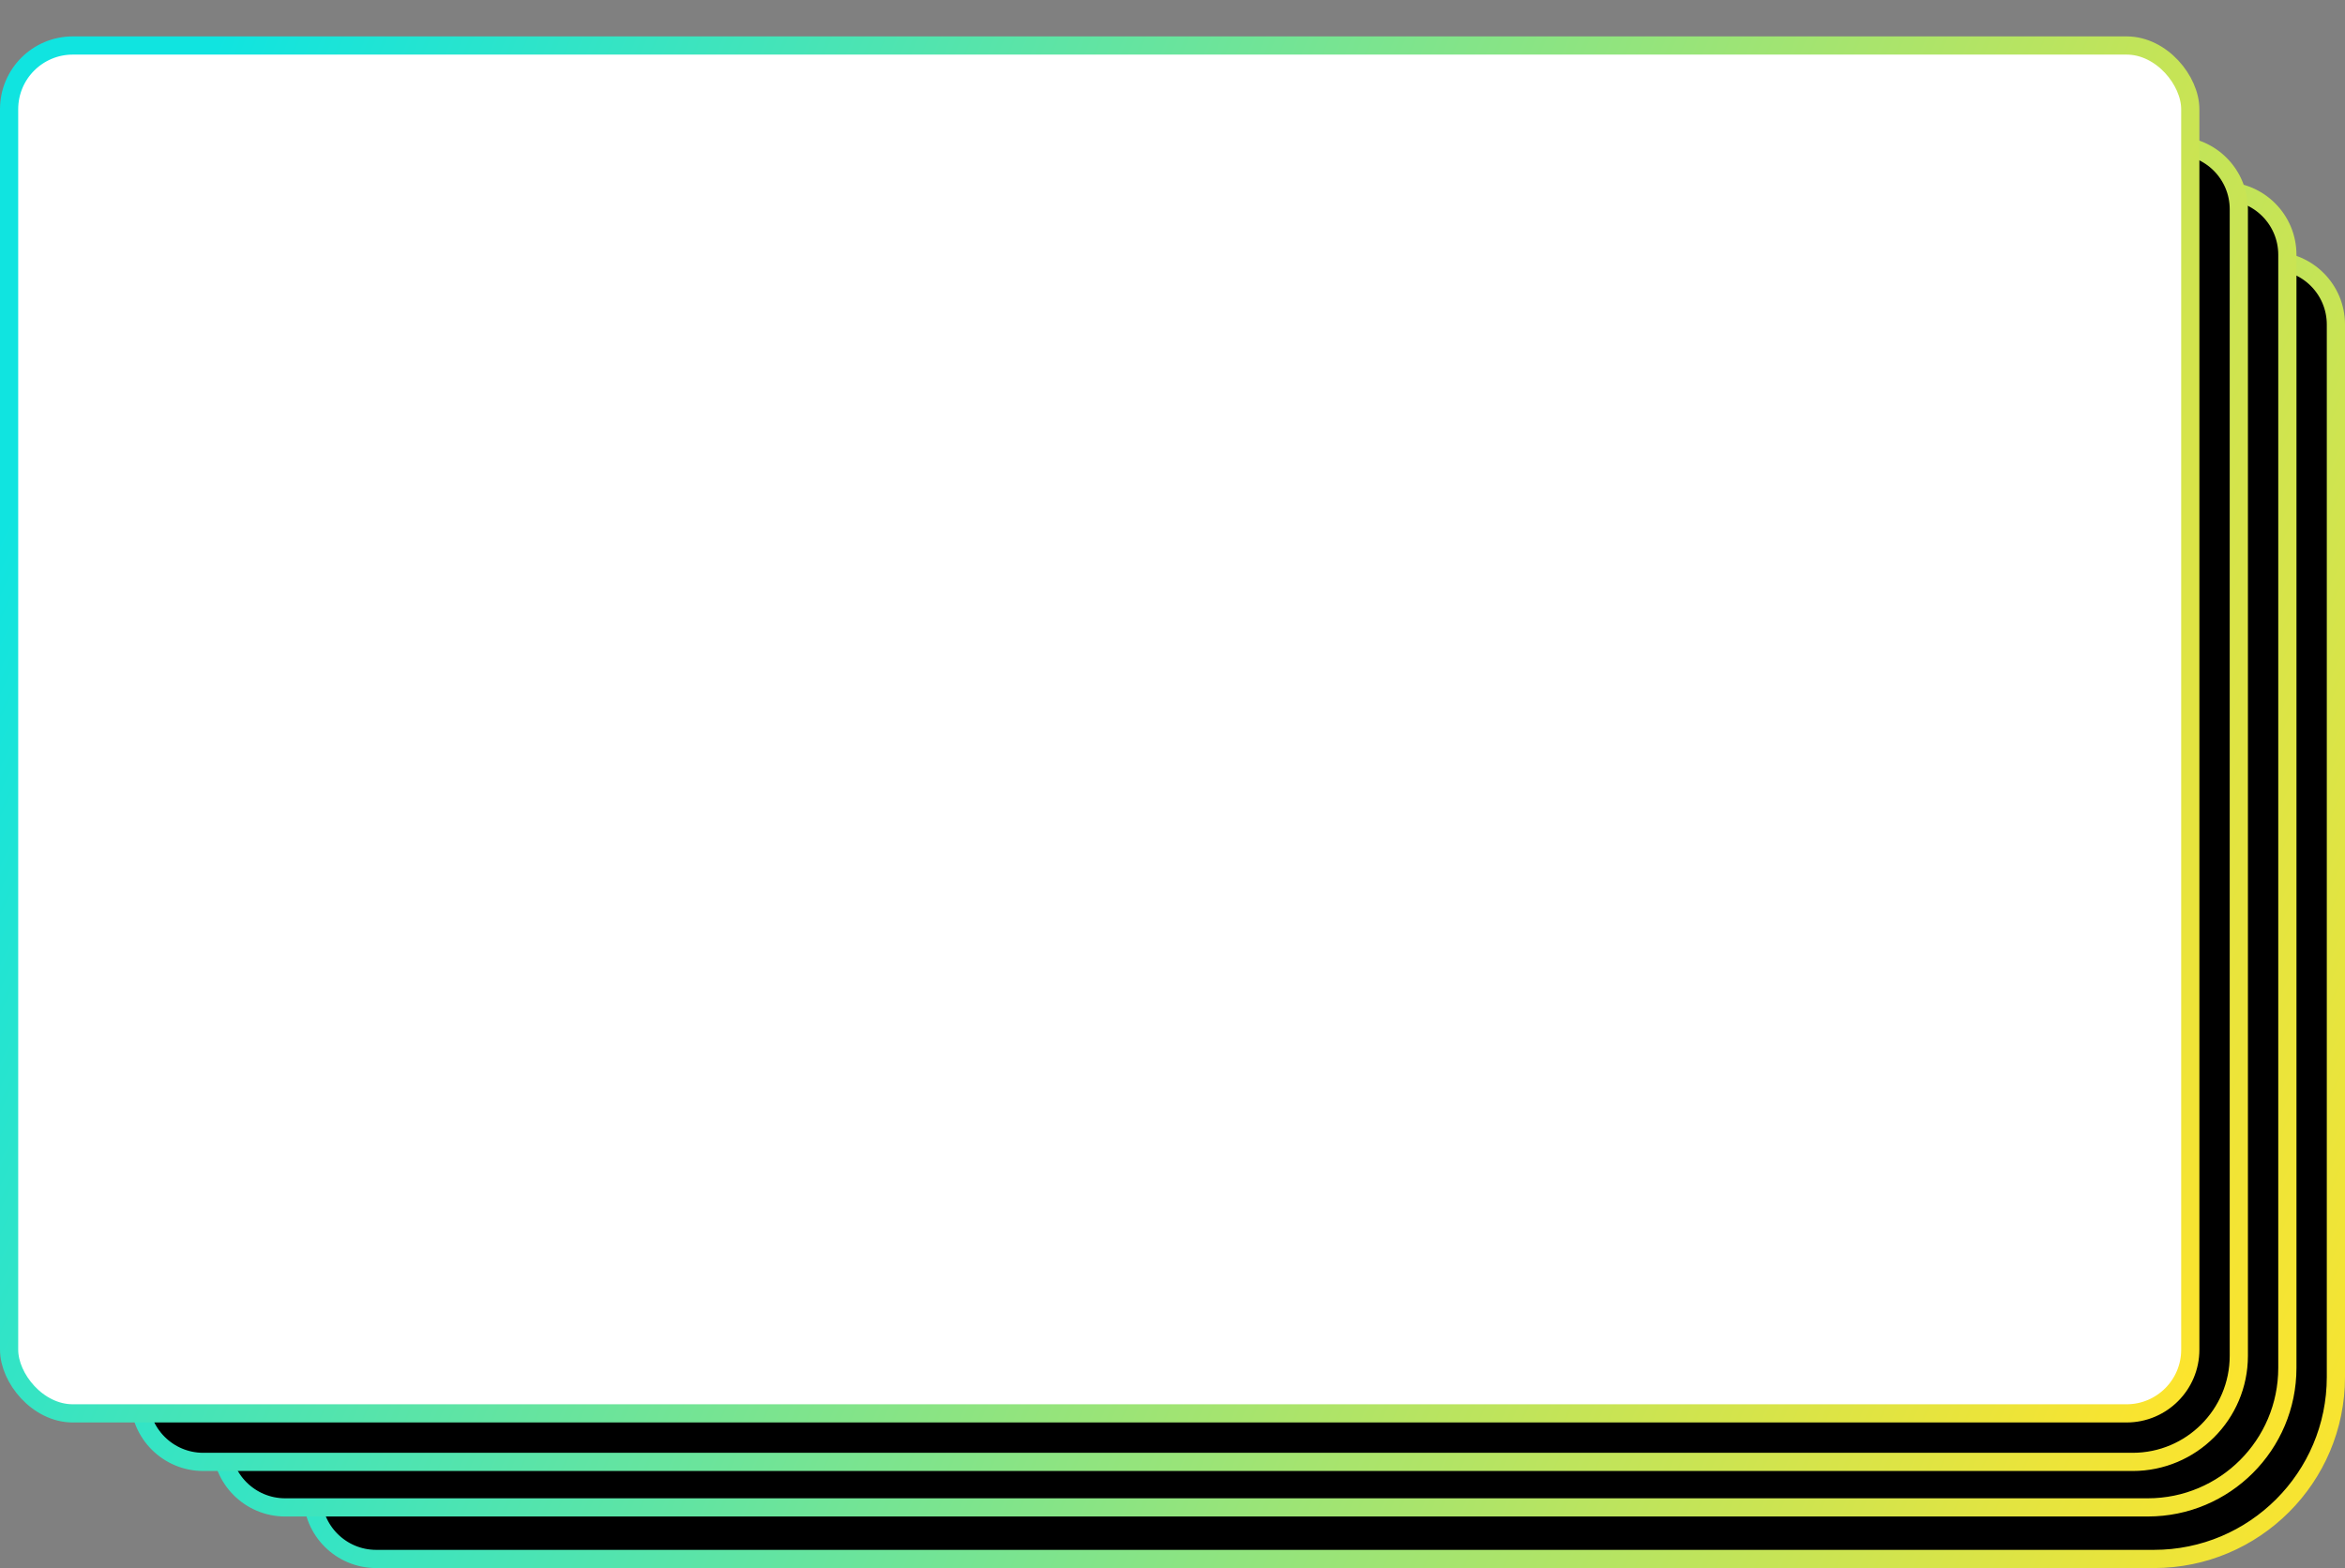
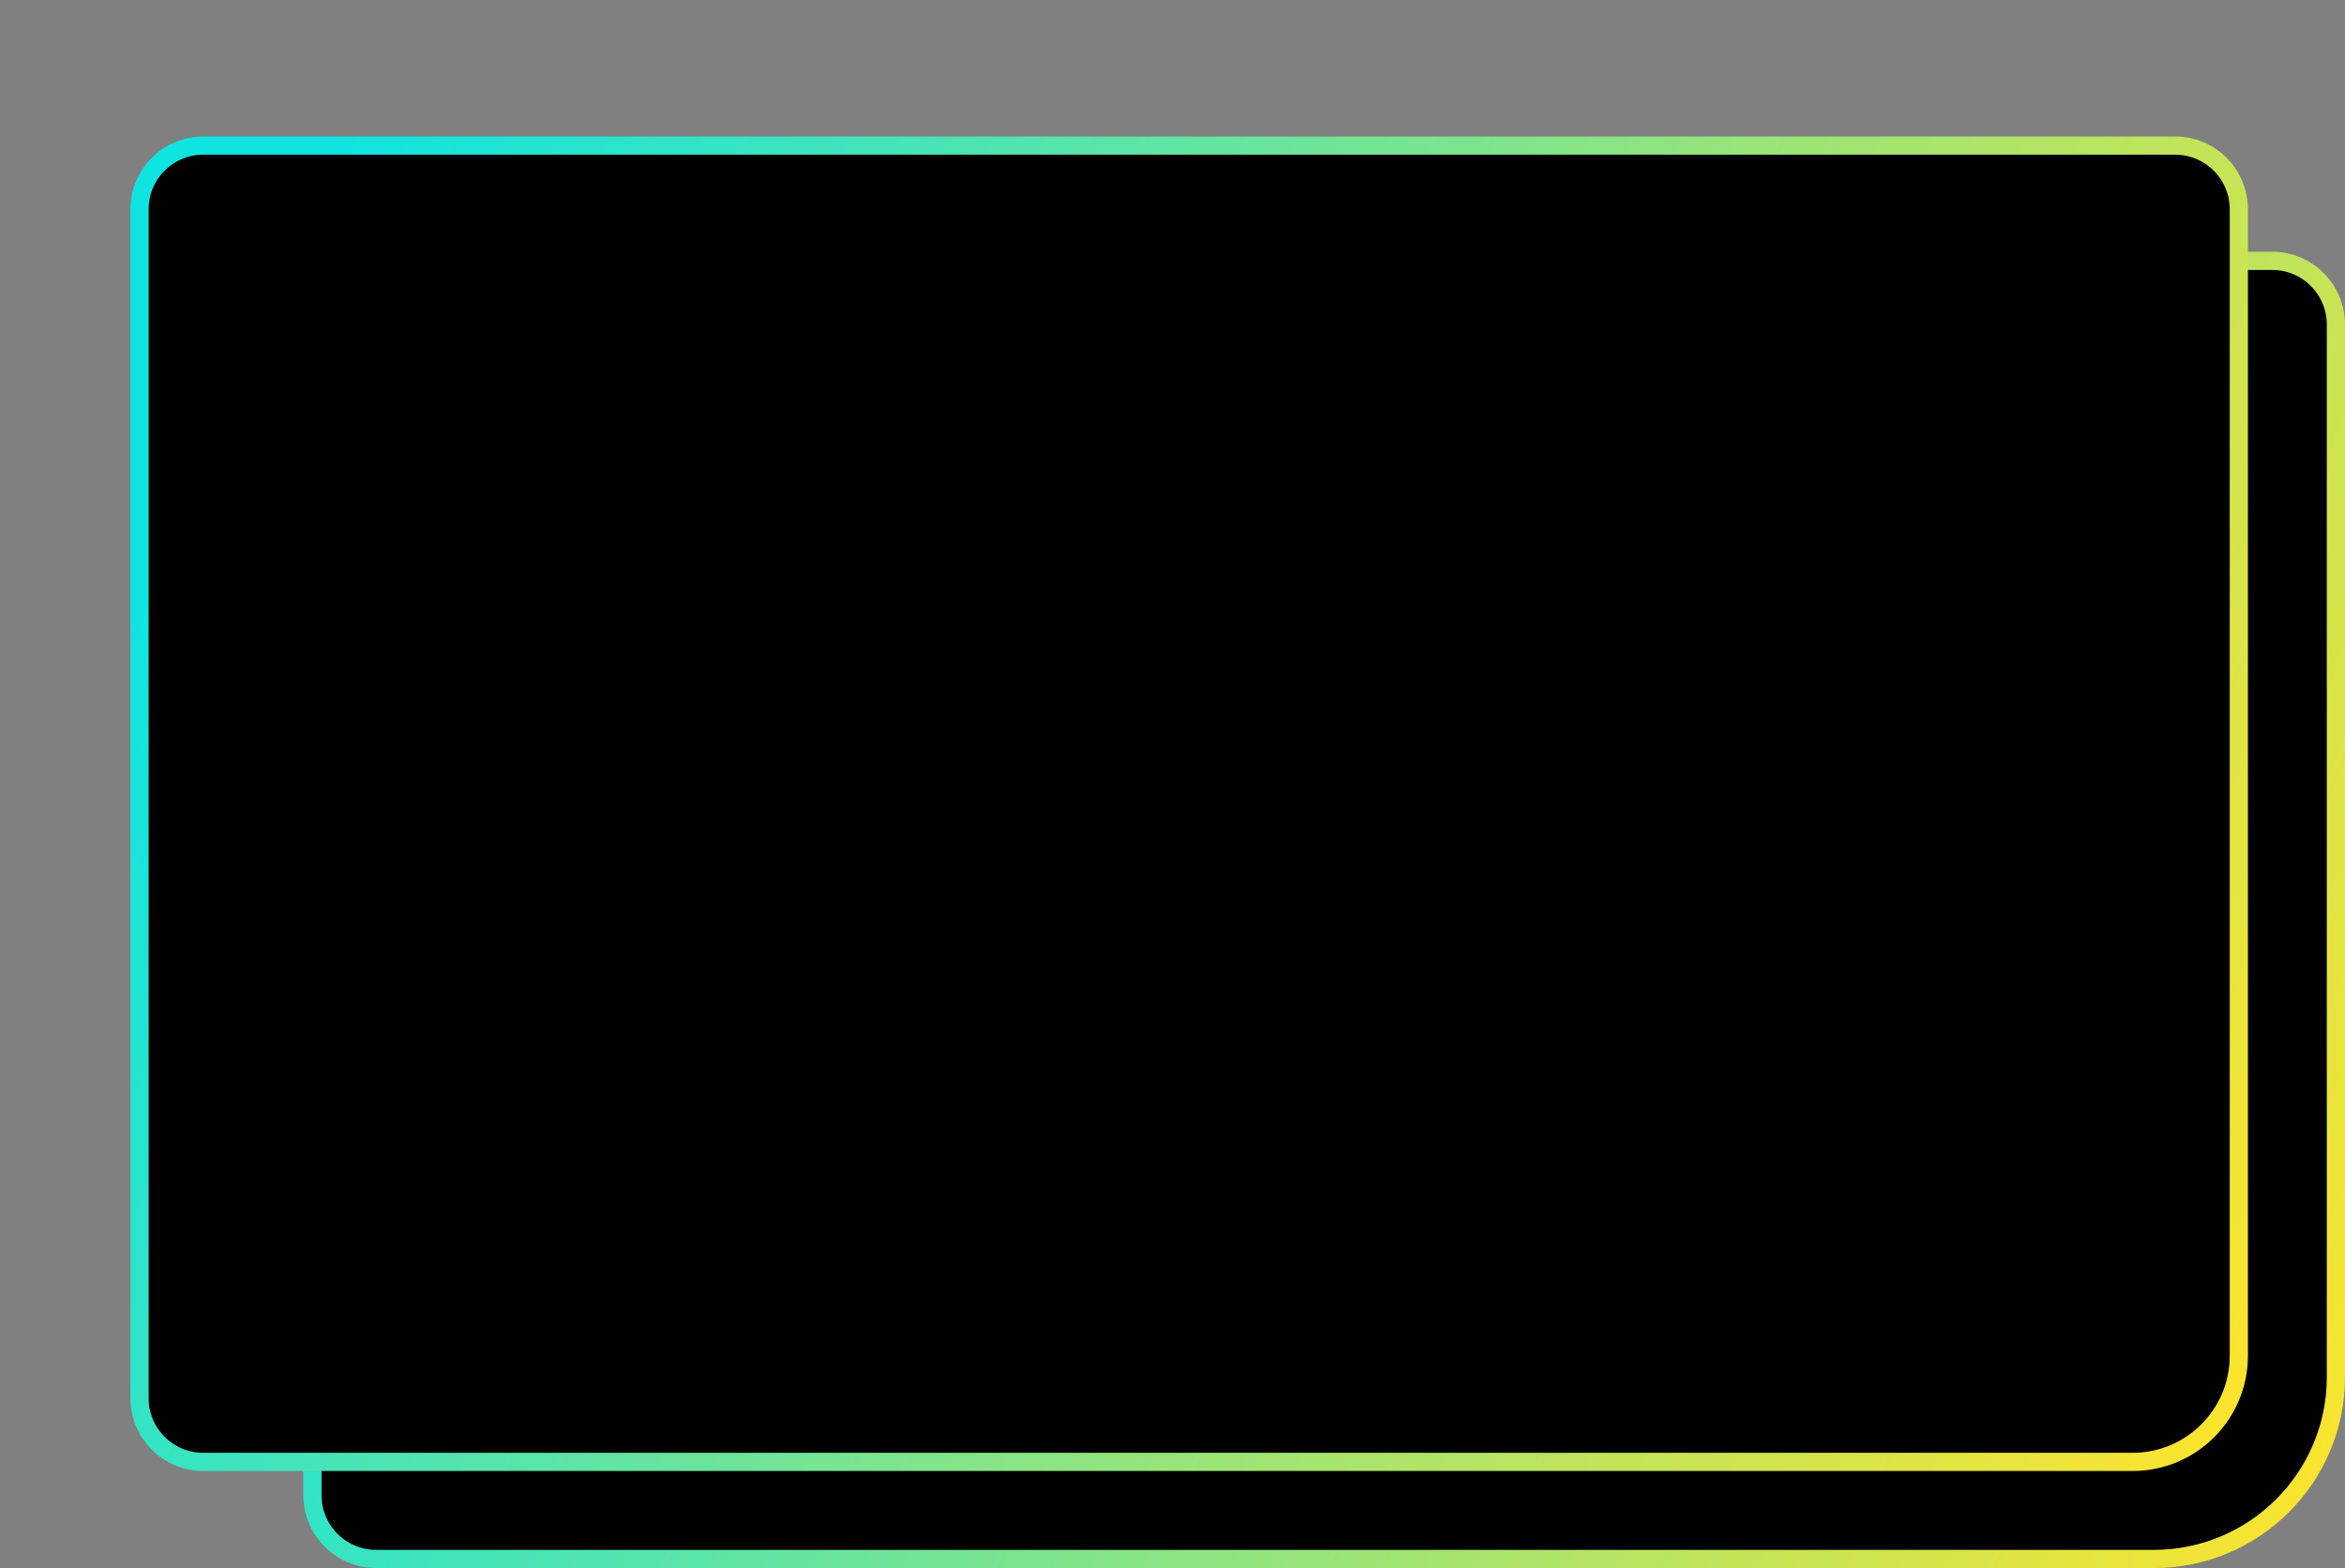
<svg xmlns="http://www.w3.org/2000/svg" width="773" height="517" viewBox="0 0 773 517" fill="none">
  <rect x="0" y="0" width="773" height="517" fill="#808080" stroke="none" />
  <path d="M124 86H749C760.598 86 770 95.402 770 107V454C770 487.137 743.137 514 710 514H124C112.402 514 103 504.598 103 493V107C103 95.402 112.402 86 124 86Z" fill="black" stroke="url(#paint0_linear_1099_584)" stroke-width="6" />
-   <path d="M94 63H733C744.598 63 754 72.402 754 84V451C754 476.405 733.405 497 708 497H94C82.402 497 73 487.598 73 476V84C73 72.583 82.111 63.294 93.458 63.007L94 63Z" fill="black" stroke="url(#paint1_linear_1099_584)" stroke-width="6" />
  <path d="M67 48H717C728.598 48 738 57.402 738 69V447C738 466.33 722.33 482 703 482H67C55.402 482 46 472.598 46 461V69C46 57.583 55.111 48.294 66.458 48.007L67 48Z" fill="black" stroke="url(#paint2_linear_1099_584)" stroke-width="6" />
-   <rect x="3" y="15" width="719" height="451" rx="21" fill="white" stroke="url(#paint3_linear_1099_584)" stroke-width="6" />
  <defs>
    <linearGradient id="paint0_linear_1099_584" x1="167.3" y1="83" x2="835.892" y2="370.994" gradientUnits="userSpaceOnUse">
      <stop stop-color="#10E4E0" />
      <stop offset="1" stop-color="#FFE42B" />
    </linearGradient>
    <linearGradient id="paint1_linear_1099_584" x1="138.7" y1="60" x2="819.728" y2="355.37" gradientUnits="userSpaceOnUse">
      <stop stop-color="#10E4E0" />
      <stop offset="1" stop-color="#FFE42B" />
    </linearGradient>
    <linearGradient id="paint2_linear_1099_584" x1="112.8" y1="45" x2="801.214" y2="348.354" gradientUnits="userSpaceOnUse">
      <stop stop-color="#10E4E0" />
      <stop offset="1" stop-color="#FFE42B" />
    </linearGradient>
    <linearGradient id="paint3_linear_1099_584" x1="72.5" y1="12" x2="787.533" y2="327.098" gradientUnits="userSpaceOnUse">
      <stop stop-color="#10E4E0" />
      <stop offset="1" stop-color="#FFE42B" />
    </linearGradient>
  </defs>
</svg>